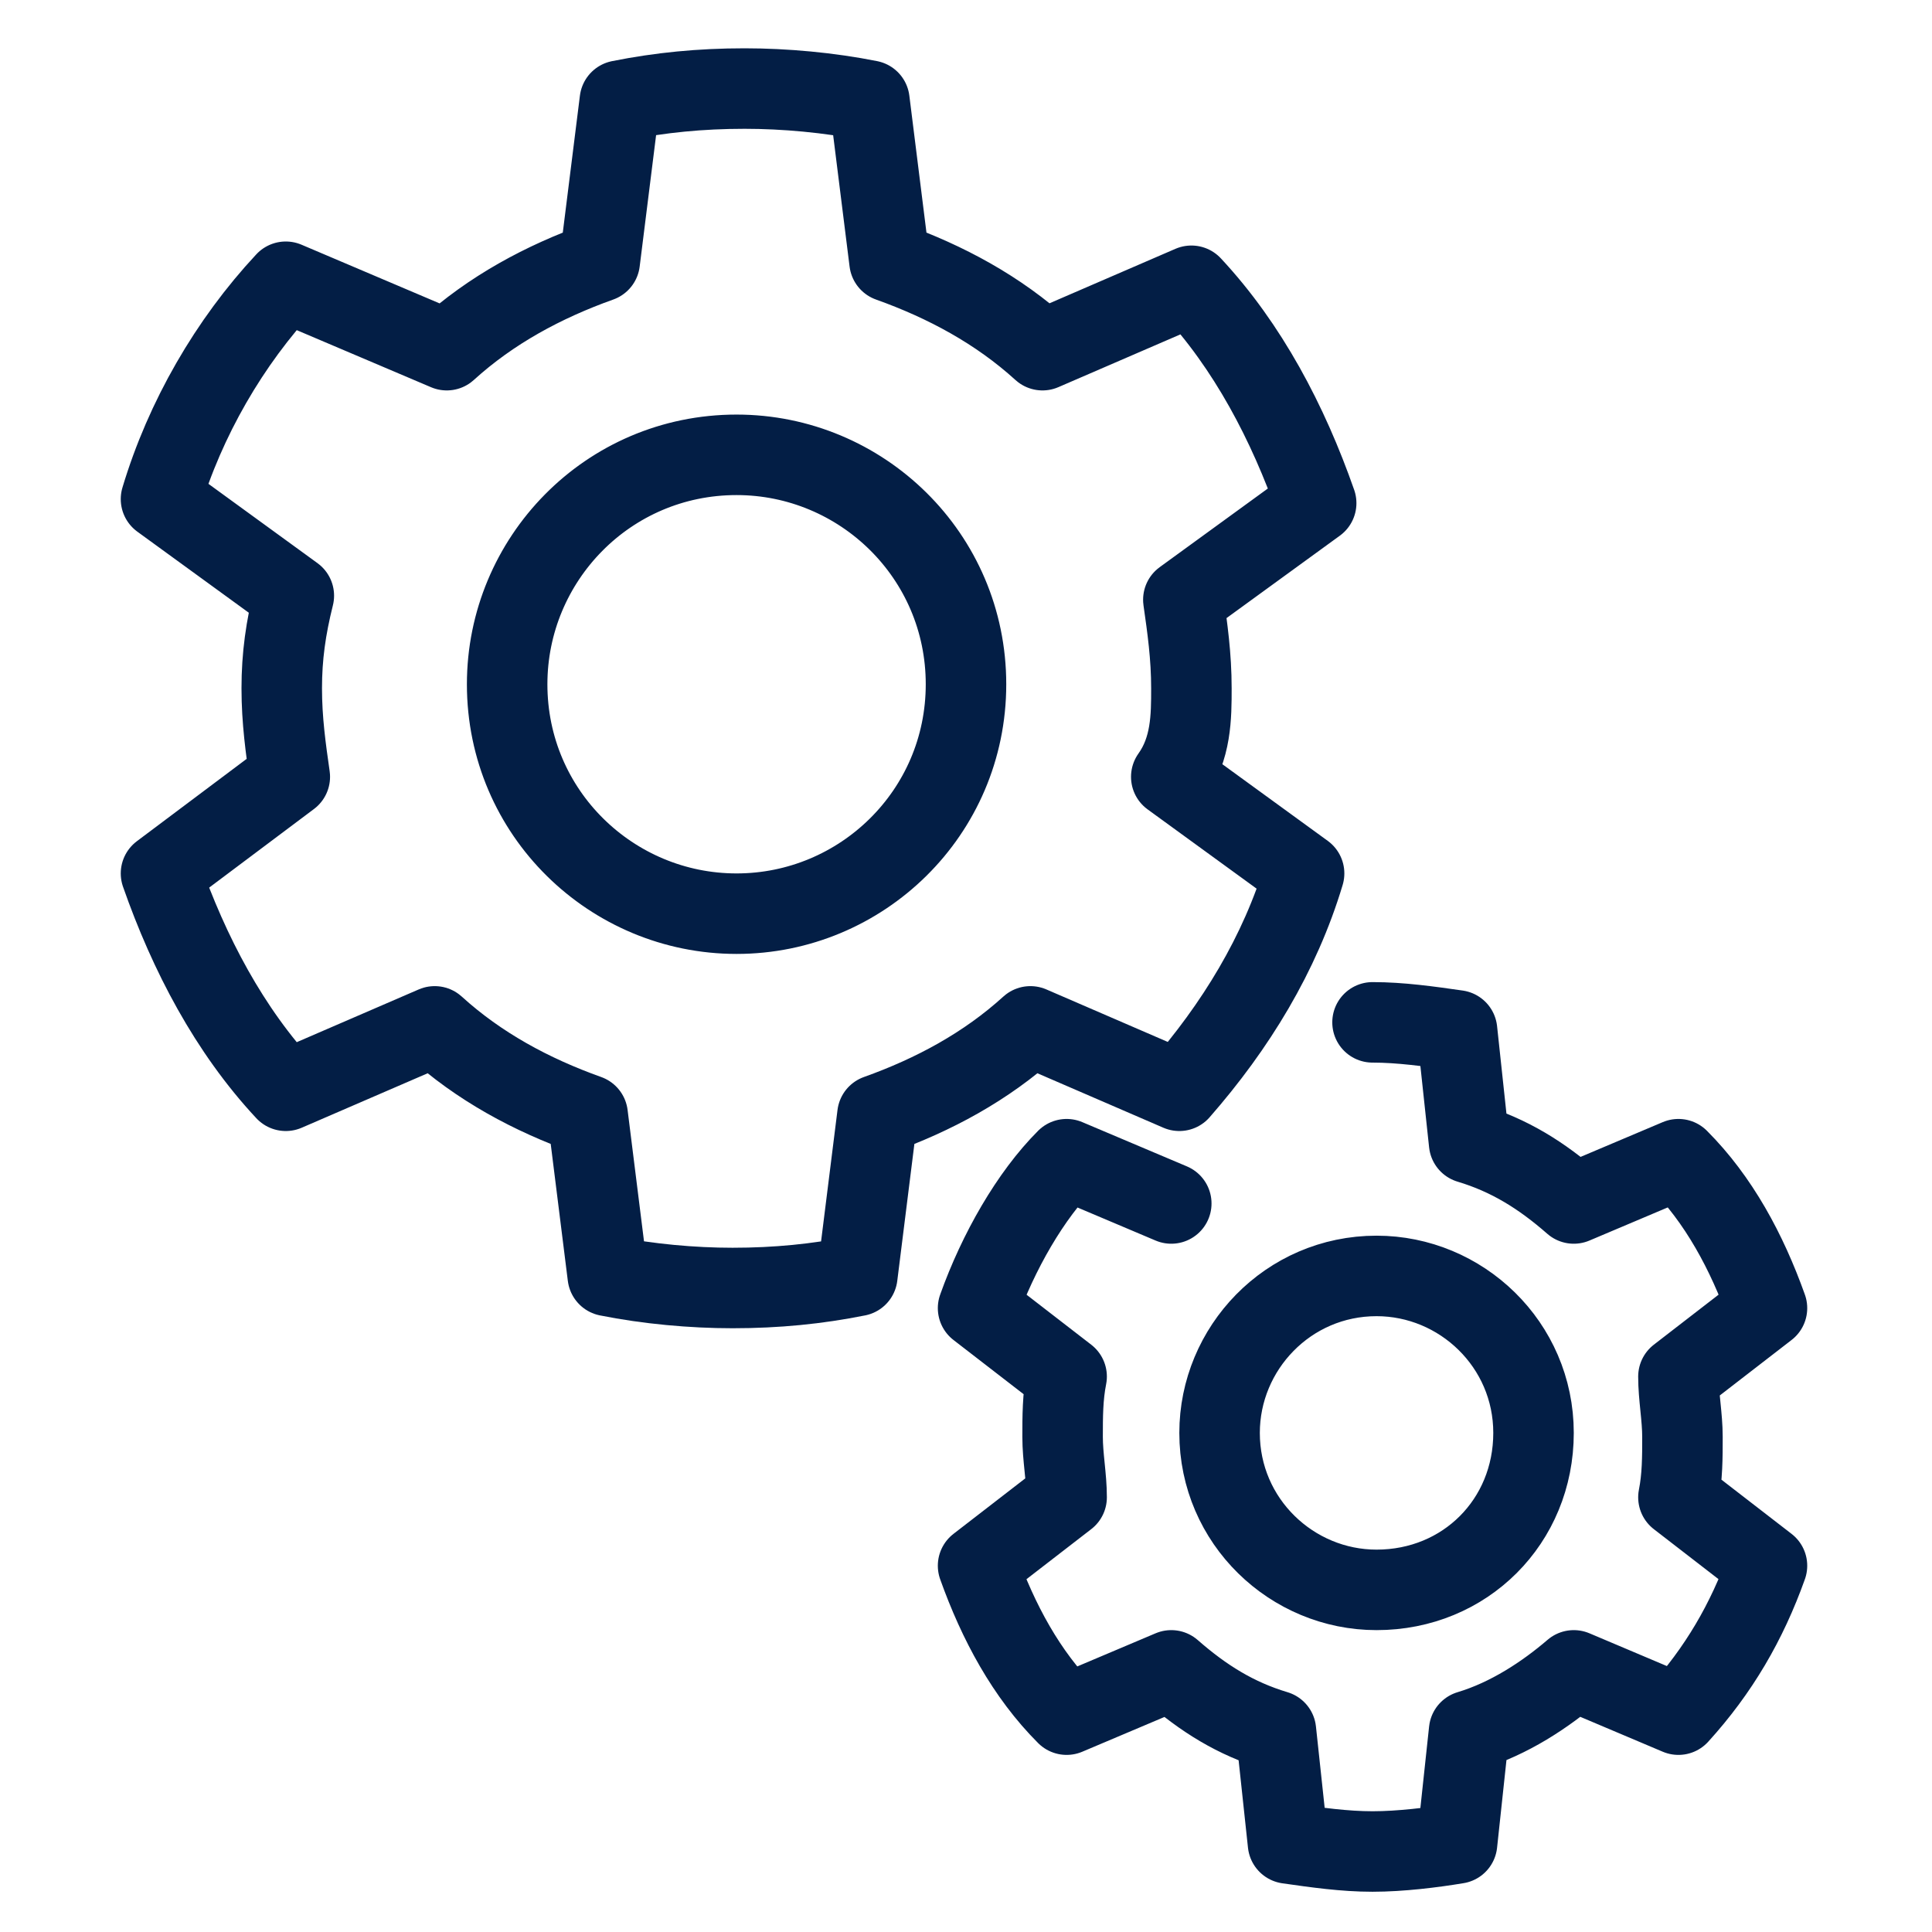
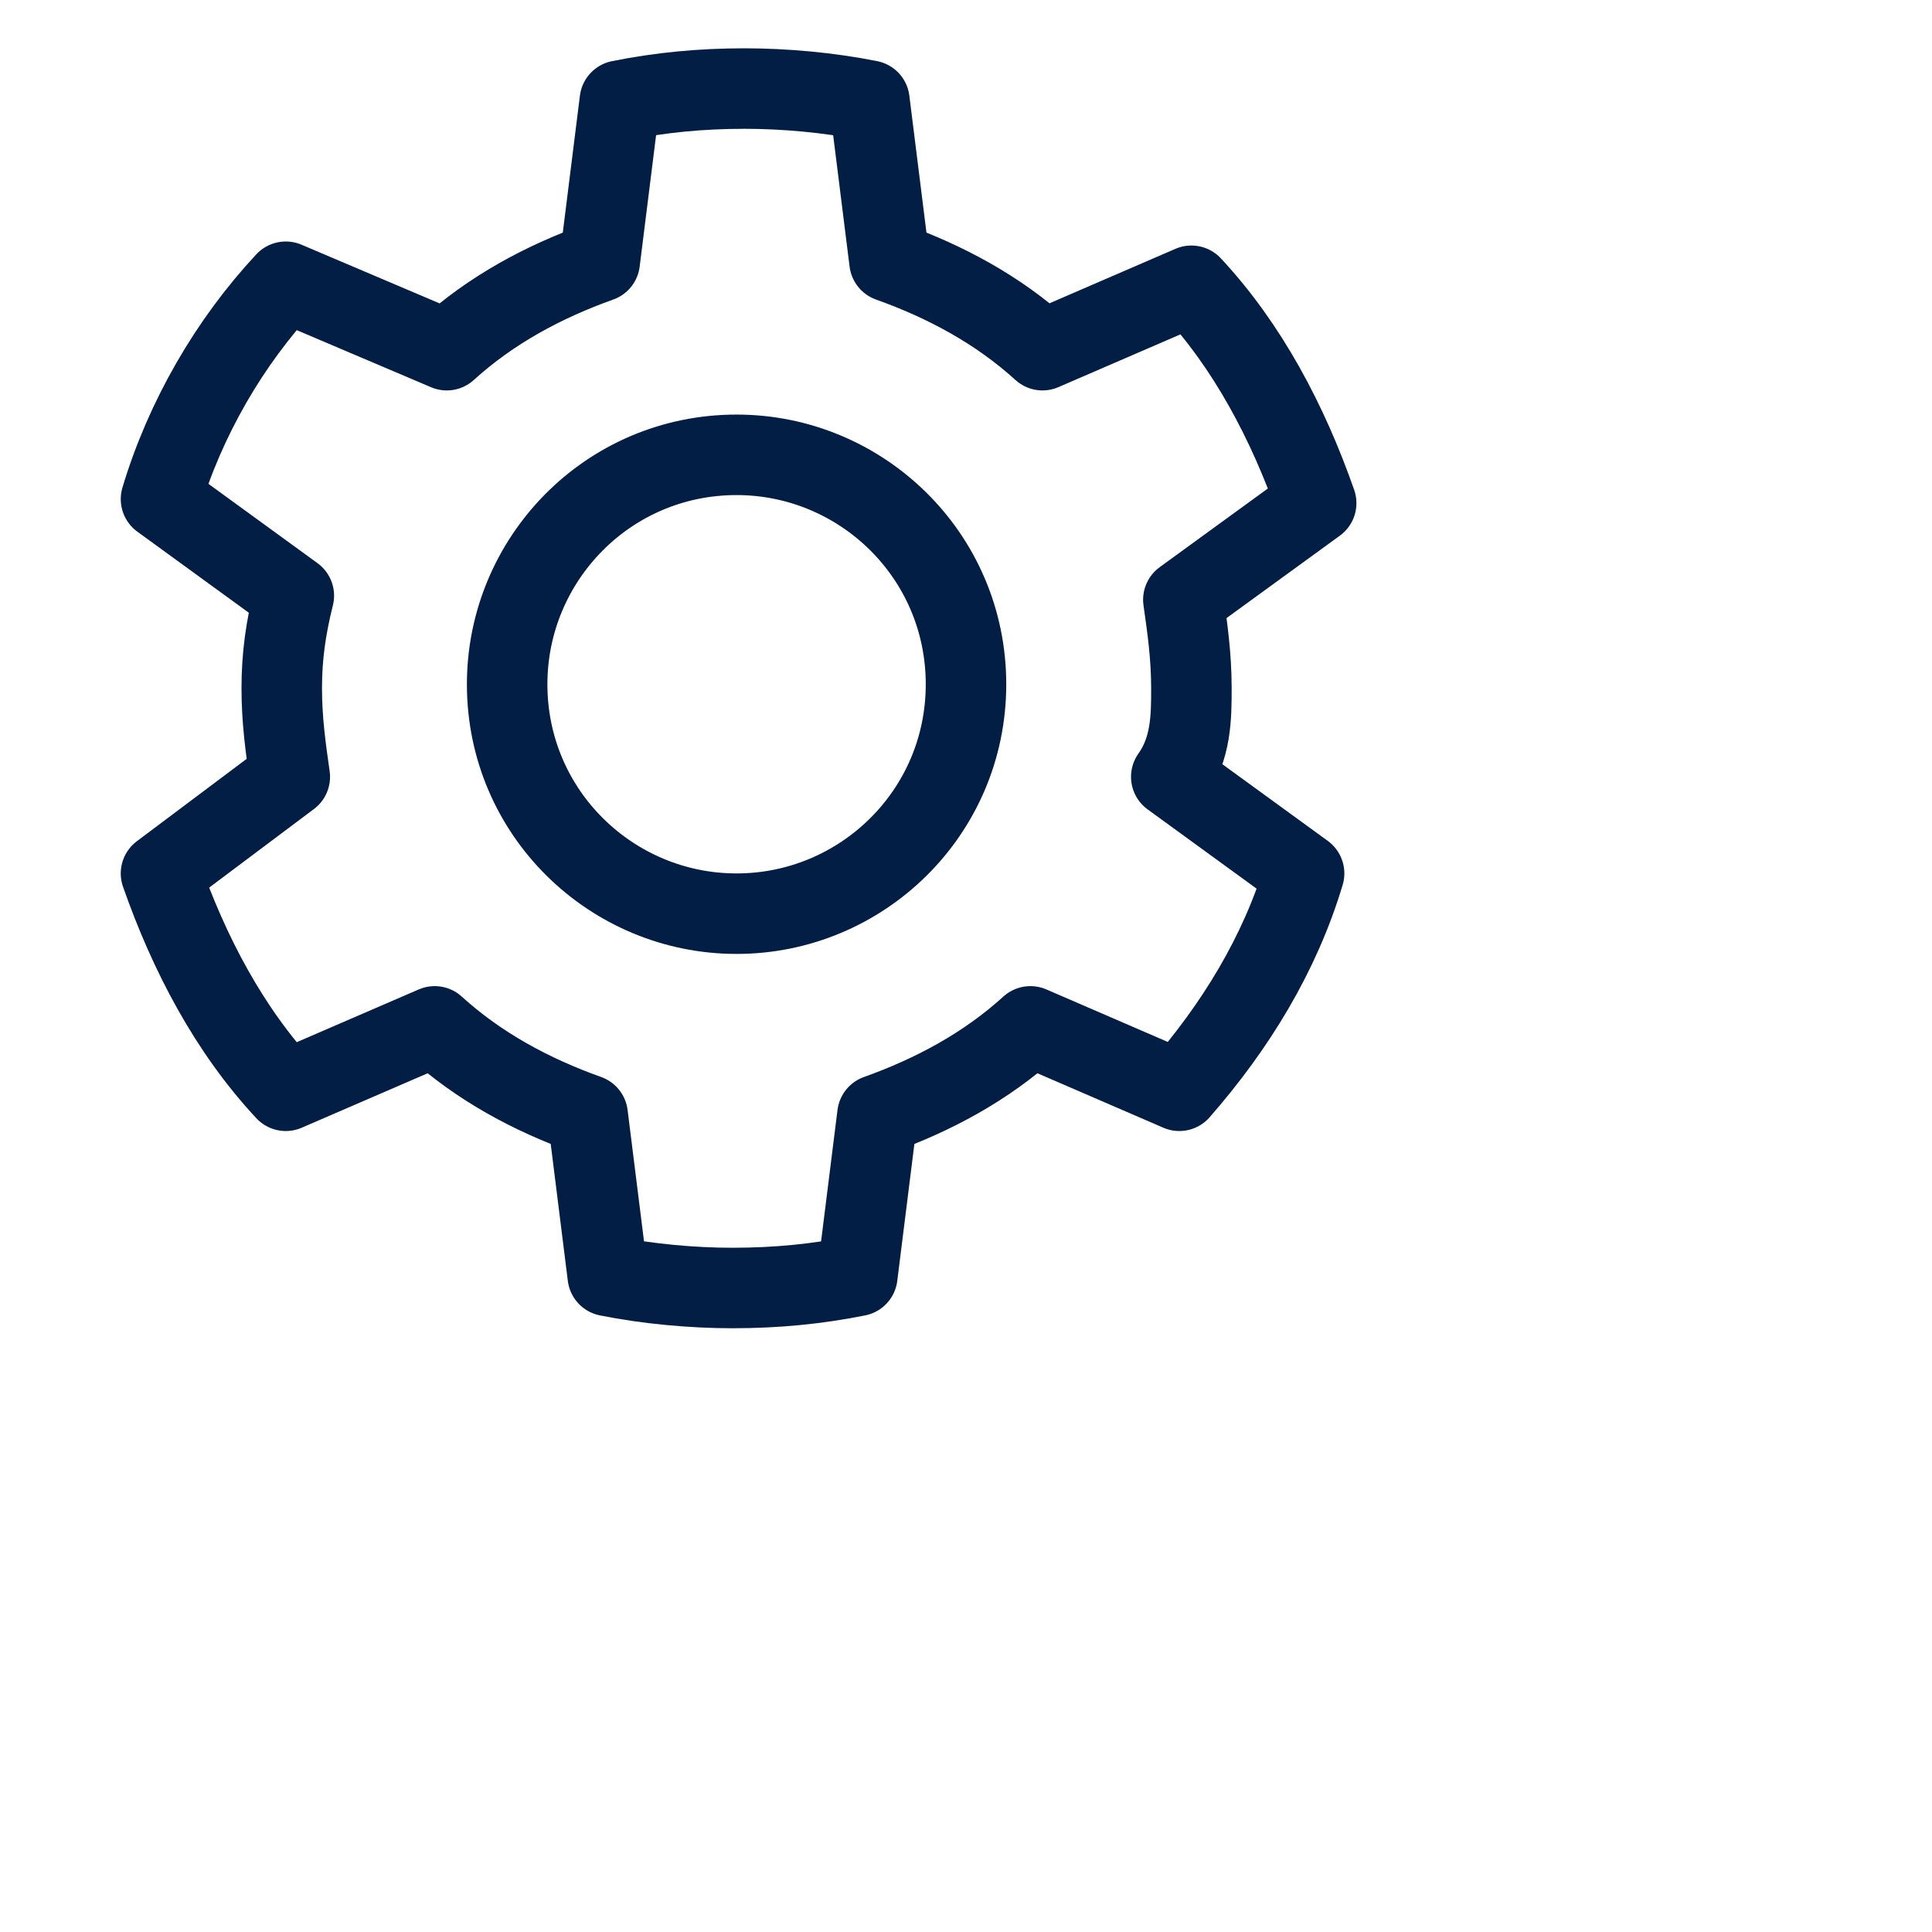
<svg xmlns="http://www.w3.org/2000/svg" version="1.1" id="Ebene_1" x="0px" y="0px" viewBox="0 0 48 48" style="enable-background:new 0 0 48 48;" xml:space="preserve">
  <style type="text/css">
	.st0{fill:none;stroke:#031E45;stroke-width:2;stroke-linecap:round;stroke-linejoin:round;stroke-miterlimit:10;}
</style>
  <g>
    <path class="st0" d="M29.6,17.1c0-0.8-0.1-1.5-0.2-2.2l3.3-2.4c-0.7-2-1.7-3.9-3.1-5.4l-3.7,1.6c-1.1-1-2.4-1.7-3.8-2.2l-0.5-4   c-1-0.2-2.1-0.3-3.1-0.3c-1.1,0-2.1,0.1-3.1,0.3l-0.5,4c-1.4,0.5-2.7,1.2-3.8,2.2L7.1,7C5.7,8.5,4.6,10.4,4,12.4l3.3,2.4   C7.1,15.6,7,16.3,7,17.1c0,0.8,0.1,1.5,0.2,2.2L4,21.7c0.7,2,1.7,3.9,3.1,5.4l3.7-1.6c1.1,1,2.4,1.7,3.8,2.2l0.5,4   c1,0.2,2.1,0.3,3.1,0.3c1.1,0,2.1-0.1,3.1-0.3l0.5-4c1.4-0.5,2.7-1.2,3.8-2.2l3.7,1.6c1.4-1.6,2.5-3.4,3.1-5.4l-3.3-2.4   C29.6,18.6,29.6,17.8,29.6,17.1z M18.3,22.7c-3.1,0-5.7-2.5-5.7-5.7c0-3.1,2.5-5.7,5.7-5.7c3.1,0,5.7,2.5,5.7,5.7   C24,20.2,21.4,22.7,18.3,22.7z" />
-     <path class="st0" d="M29.1,29.9l-2.6-1.1c-0.9,0.9-1.7,2.3-2.2,3.7l2.2,1.7c-0.1,0.5-0.1,1-0.1,1.5c0,0.5,0.1,1,0.1,1.5l-2.2,1.7   c0.5,1.4,1.2,2.7,2.2,3.7l2.6-1.1c0.8,0.7,1.6,1.2,2.6,1.5l0.3,2.8c0.7,0.1,1.4,0.2,2.1,0.2c0.7,0,1.5-0.1,2.1-0.2l0.3-2.8   c1-0.3,1.9-0.9,2.6-1.5l2.6,1.1c1-1.1,1.7-2.3,2.2-3.7l-2.2-1.7c0.1-0.5,0.1-1,0.1-1.5c0-0.5-0.1-1-0.1-1.5l2.2-1.7   c-0.5-1.4-1.2-2.7-2.2-3.7l-2.6,1.1c-0.8-0.7-1.6-1.2-2.6-1.5l-0.3-2.8c-0.7-0.1-1.4-0.2-2.1-0.2 M34.2,39.5   c-2.1,0-3.9-1.7-3.9-3.9c0-2.1,1.7-3.9,3.9-3.9c2.1,0,3.9,1.7,3.9,3.9C38.1,37.8,36.4,39.5,34.2,39.5z" />
  </g>
</svg>